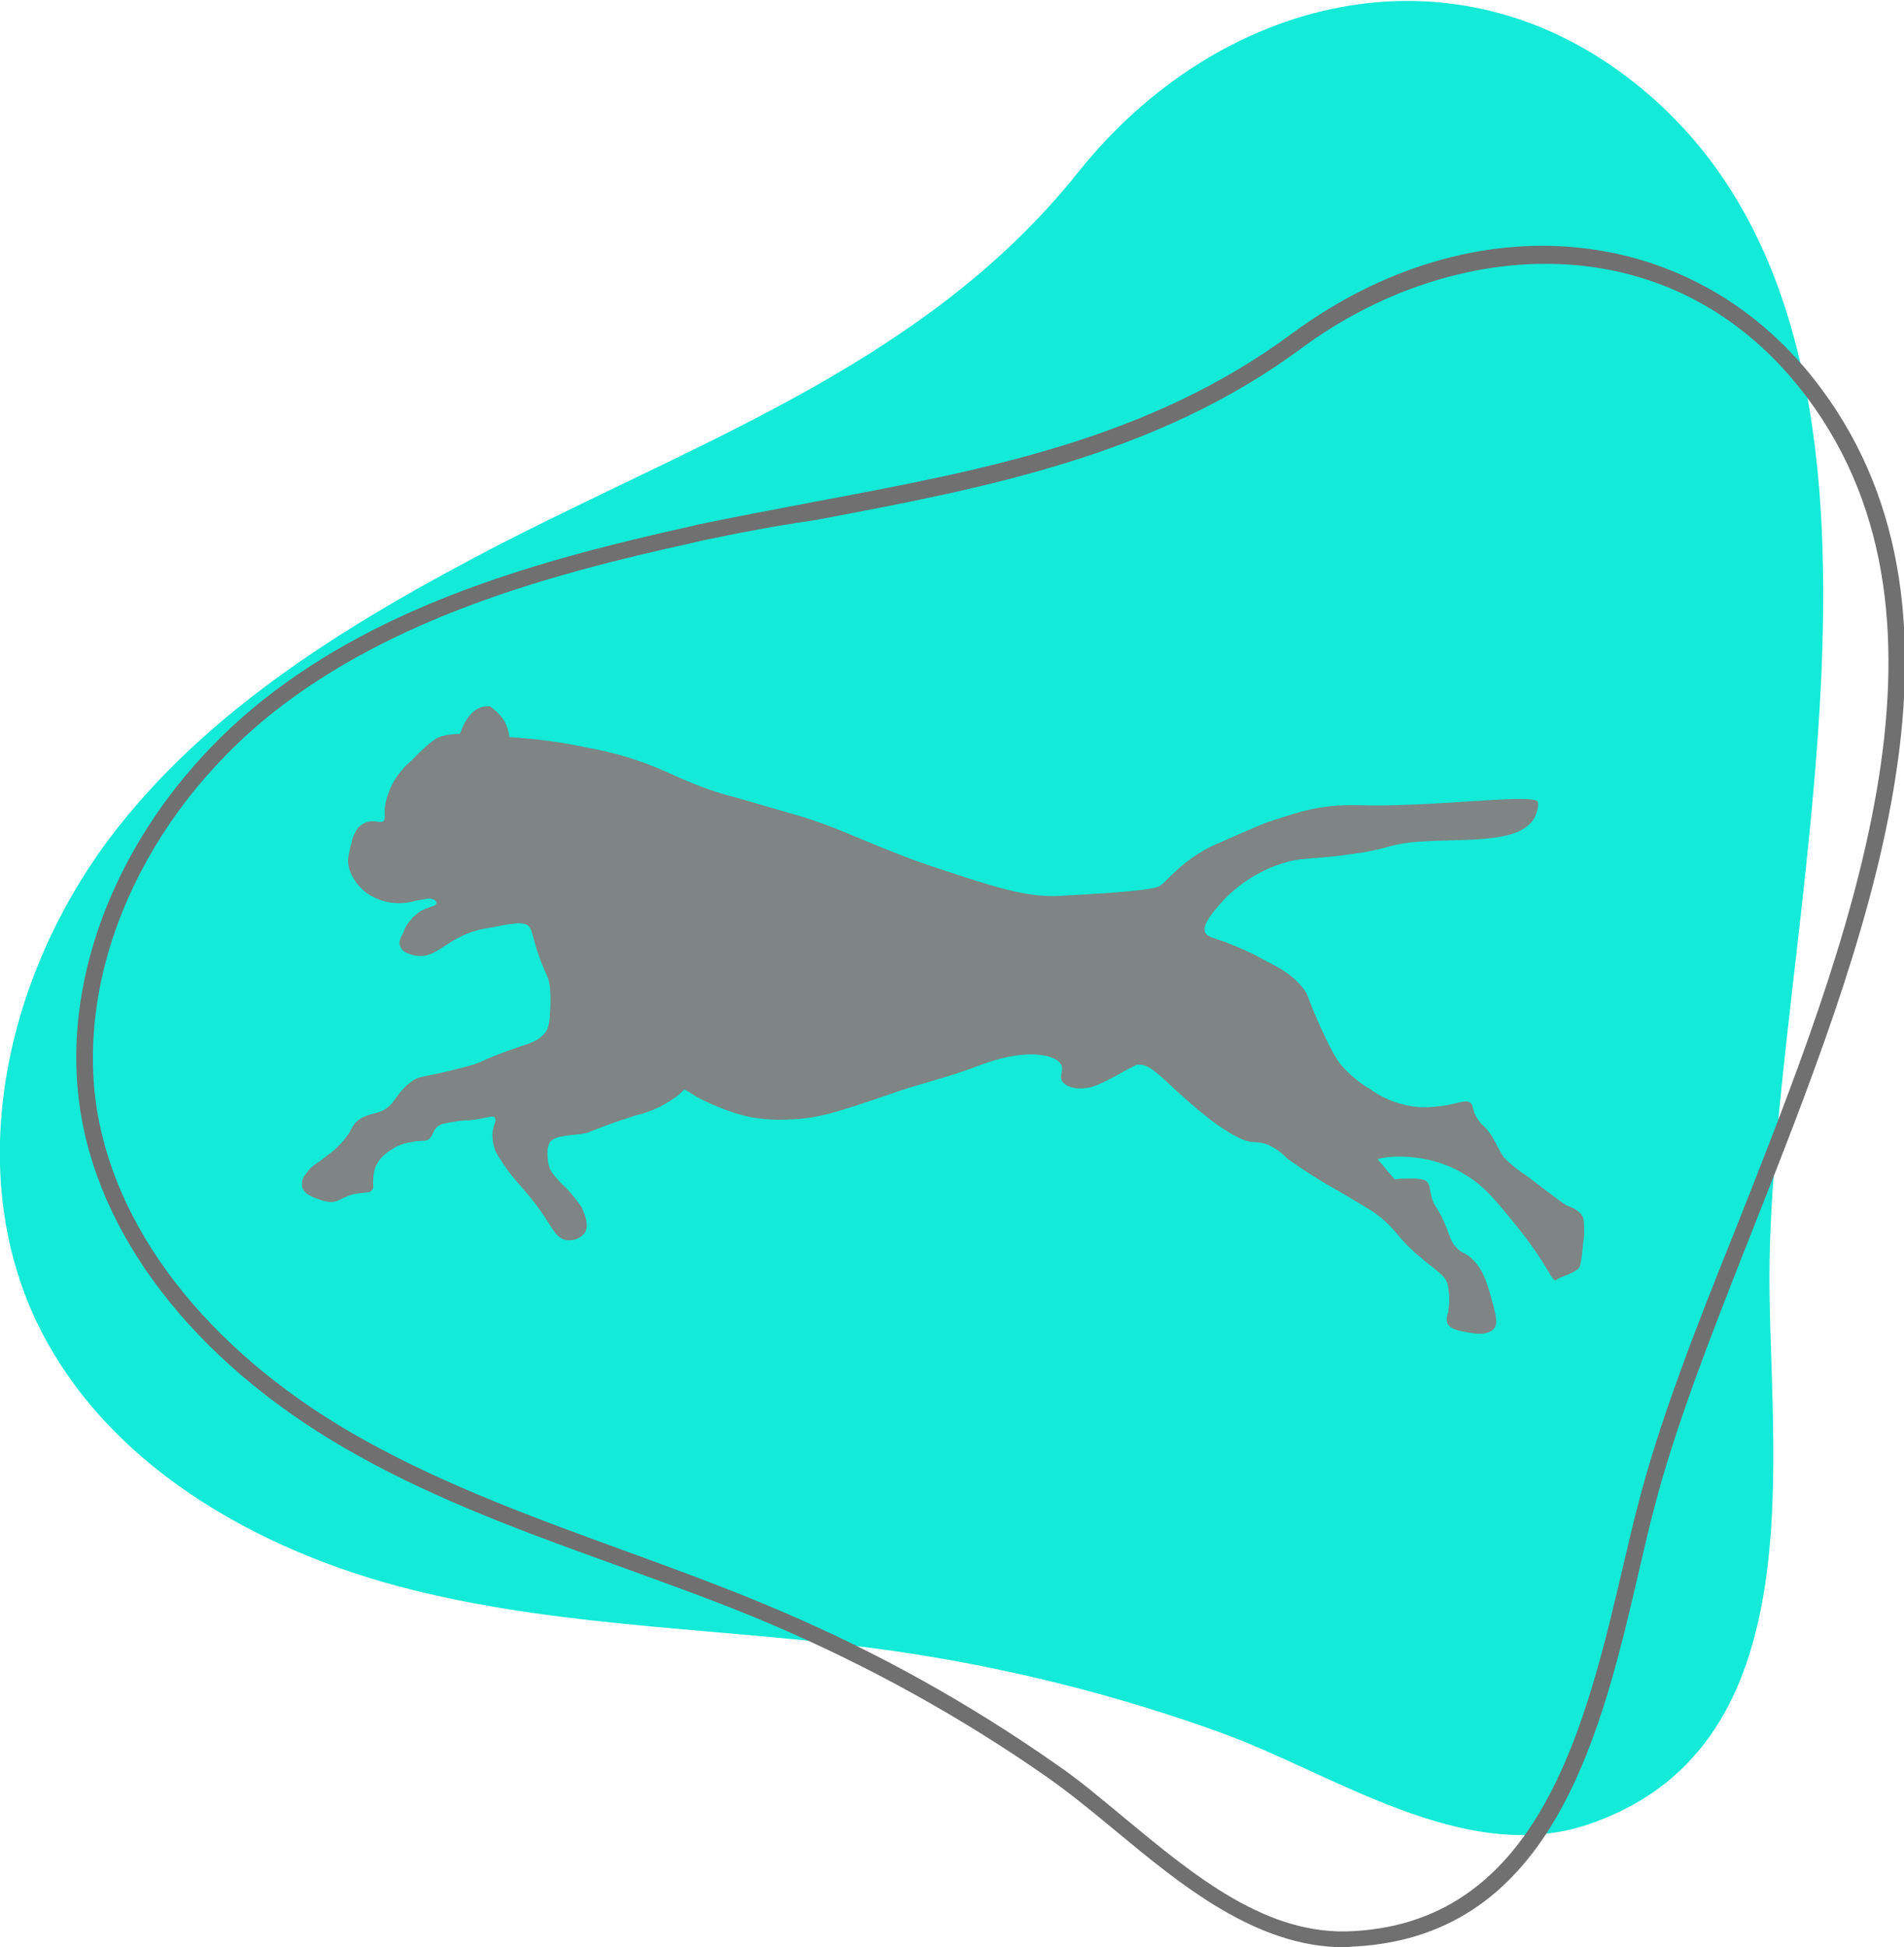
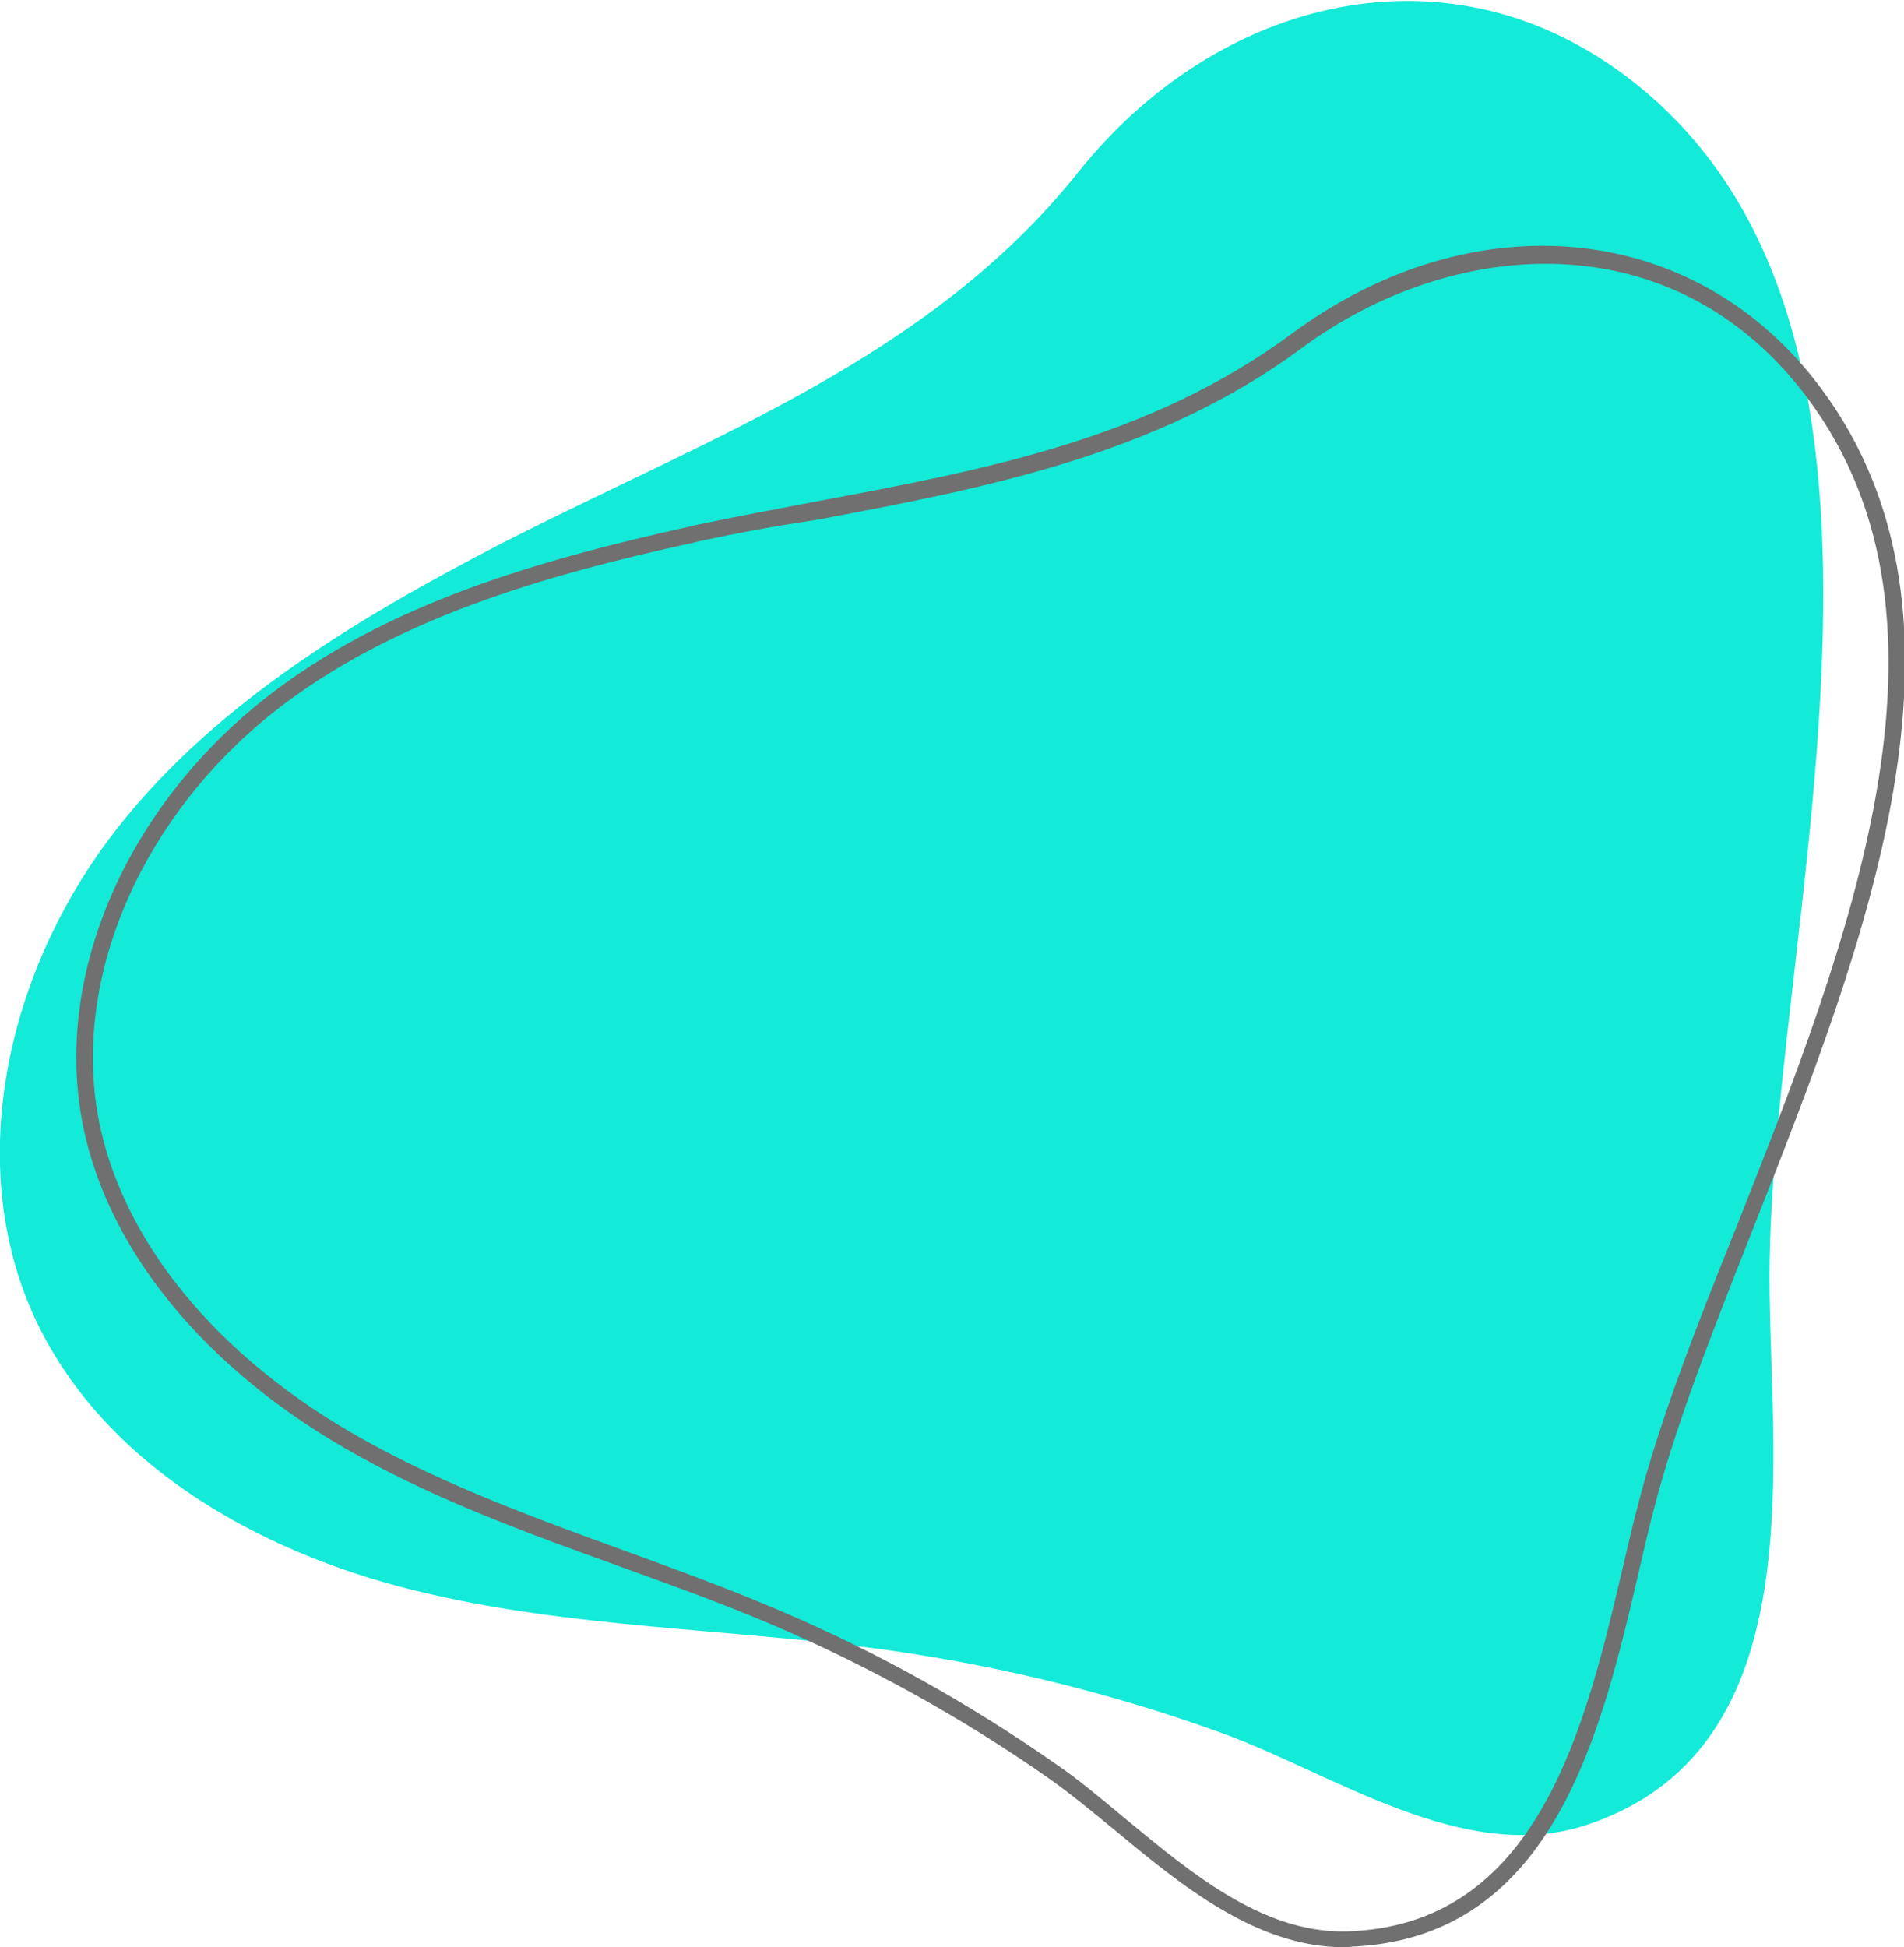
<svg xmlns="http://www.w3.org/2000/svg" version="1.1" id="Layer_1" x="0px" y="0px" viewBox="0 0 235.1 240.4" style="enable-background:new 0 0 235.1 240.4;" xml:space="preserve">
  <style type="text/css">
	.st0{fill:#13EAD7;}
	.st1{fill:#707070;}
	.st2{fill:#7E8584;}
</style>
  <g id="Grupo_762">
    <g id="Caminho_1346">
-       <path class="st0" d="M62.7,66.7l-0.8,0.4C44,76.4,25.6,87.3,13.3,103.8c-12.4,16.7-17.7,39.8-9.1,58.7c8.3,18.1,27.4,29,46.8,33.8    c19.3,4.8,39.5,4.7,59.2,7.5c13.9,2,27.6,5.4,40.8,10.2c13.7,5,29.8,16.3,44.9,11.3c27.5-9.1,22.9-42.9,22.6-65.6    c-0.7-43.3,23.6-117.6-16.7-149.5c-22.6-17.9-51.4-10.6-68.7,11.1C114.9,44.1,88,53.8,62.7,66.7z" />
+       <path class="st0" d="M62.7,66.7l-0.8,0.4C44,76.4,25.6,87.3,13.3,103.8c-12.4,16.7-17.7,39.8-9.1,58.7c8.3,18.1,27.4,29,46.8,33.8    c19.3,4.8,39.5,4.7,59.2,7.5c13.9,2,27.6,5.4,40.8,10.2c13.7,5,29.8,16.3,44.9,11.3c27.5-9.1,22.9-42.9,22.6-65.6    c-0.7-43.3,23.6-117.6-16.7-149.5c-22.6-17.9-51.4-10.6-68.7,11.1C114.9,44.1,88,53.8,62.7,66.7" />
    </g>
    <g id="Caminho_1347">
      <path class="st1" d="M166,240.4c-10.9,0-20.2-7.7-28.4-14.5c-2.9-2.4-5.6-4.6-8.3-6.5c-10.6-7.4-22-13.7-33.9-18.8    c-6.3-2.7-12.8-5-19.1-7.3c-10.8-3.9-21.9-7.9-32.1-13.6c-19-10.5-31.5-25.9-34.2-42.1c-3-17.9,5.8-37.9,22.5-51.2    C47.5,74.5,66.7,69.1,85.2,65l0.8-0.2c4.8-1,9.6-1.9,14.3-2.8c21.4-4,41.6-7.8,59.2-20.8c22.6-16.7,50.1-13.9,65.4,6.8    c21.2,28.6,5.4,68.7-8.6,104.1c-4.9,12.4-9.5,24.1-12.1,34.3c-0.6,2.2-1.1,4.5-1.7,7c-4.7,20.3-10.5,45.5-35.1,46.9    C166.9,240.3,166.5,240.4,166,240.4z M86.4,66.8L85.6,67C67.3,71,48.4,76.4,33.8,87.9C17.7,100.7,9.2,120,12,137.2    c2.6,15.6,14.7,30.5,33.2,40.7c10.1,5.6,21.1,9.6,31.8,13.5c6.3,2.3,12.9,4.7,19.2,7.4c12,5.1,23.5,11.5,34.2,19    c2.8,1.9,5.5,4.2,8.4,6.6c8.7,7.2,17.7,14.7,28.4,14c23.1-1.3,28.7-25.8,33.3-45.4c0.6-2.5,1.1-4.8,1.7-7    c2.6-10.3,7.2-22.1,12.2-34.5c13.8-34.9,29.4-74.5,8.9-102.2c-16.5-22.3-44-20.1-62.6-6.3c-18,13.3-39.3,17.3-60,21.2    C95.9,64.9,91.1,65.8,86.4,66.8z" />
    </g>
    <g id="Caminho_1350">
-       <path class="st2" d="M130.9,110.6c-4.2,0.2-7.8-1-15.1-3.4c-7.6-2.5-11.7-4.9-17.2-6.5c-4.1-1.2-6.9-2-6.9-2    c-1.7-0.5-1.9-0.5-2.5-0.7c-2.4-0.7-4.7-1.7-6.9-2.7c-3.1-1.4-6.4-2.4-9.8-3c-3.2-0.7-6.4-1.1-9.6-1.3c-0.1-0.9-0.4-1.7-0.9-2.4    c-0.4-0.5-0.9-1-1.5-1.4c-0.9-0.1-1.8,0.3-2.4,1c-0.6,0.7-1,1.5-1.3,2.4c-0.8,0-1.6,0.1-2.3,0.3c-0.5,0.2-1.1,0.3-3.7,3    c-1.8,1.5-3,3.6-3.3,5.9c0,1,0.1,1.4-0.2,1.6c-0.2,0.1-0.4,0.1-1,0c-0.8-0.1-1.5,0.2-2.1,0.8c-0.4,0.6-0.7,1.2-0.8,1.9    c-0.2,0.6-0.3,1.2-0.4,1.8c-0.2,1.7,1.1,3.6,2.5,4.5c1.7,1.1,3.9,1.4,5.8,0.8l1.2-0.2c0.4-0.1,0.8-0.1,1.1,0.1    c0.1,0,0.3,0.2,0.3,0.4c0,0.4-1,0.4-2,1c-0.9,0.6-1.7,1.5-2.1,2.6c-0.4,0.8-0.6,1.2-0.4,1.7c0.3,1,2,1.2,2.1,1.2    c2.5,0.3,3.5-2.1,7.6-3.2c0.5-0.1,0.9-0.2,1.6-0.3c2.5-0.5,3.7-0.7,4.4-0.3c0.6,0.4,0.5,0.9,1.3,3.4c0.9,2.7,1.3,2.7,1.5,4.2    c0.1,1.1,0.1,2.3,0,3.4c0,0.6-0.1,1.2-0.3,1.8c-0.6,1.3-2.1,1.8-3.1,2.1c-6.2,2.1-4.1,1.9-7.8,2.8c-4.5,1.2-4.8,0.8-6,1.7    c-2,1.5-1.9,3-3.9,3.7c-1,0.3-2.1,0.4-3,1.4c-0.3,0.4-0.5,0.8-0.7,1.2c-0.7,1-1.5,1.9-2.5,2.6c-1.6,1.3-2.2,1.4-2.8,2.4    c-0.4,0.4-0.6,1-0.5,1.6c0.2,1,1.6,1.4,2.2,1.6c0.4,0.2,0.8,0.2,1.3,0.3c0.9,0,1.2-0.4,2.3-0.8c1.7-0.6,2.6-0.1,2.9-0.8    c0.2-0.3,0-0.4,0.1-1.4c0-0.5,0.1-0.9,0.3-1.4c0.4-0.9,1.1-1.6,2-2.1c0.7-0.5,1.6-0.8,2.4-0.9c1.3-0.3,1.7,0,2.2-0.4s0.4-1,1-1.5    c0.3-0.2,0.6-0.4,0.9-0.4c1-0.2,2-0.4,3.1-0.4c2.1-0.2,2.8-0.7,3.1-0.3c0.3,0.4-0.3,1-0.3,2.1c0,1,0.3,2.1,0.9,2.9    c1.4,2.3,2.5,3.2,4,5.1c2.5,3.1,2.7,4.8,4.3,5c0.8,0.1,1.7-0.2,2.2-0.9c0.6-0.9,0-2.3-0.4-3.2c-0.7-1-1.5-2-2.4-2.8    c-1-1.1-1.4-1.5-1.6-2.2c-0.2-0.6-0.2-1.3-0.2-1.9c0-0.3,0.1-0.6,0.2-0.9c0.4-1,2.4-1,3.9-1.2c1.5-0.2,0.6-0.3,6.8-2.3    c1.7-0.4,3.3-1.1,4.7-2.1c0.5-0.3,0.9-0.7,1.3-1.1c0.4,0.2,0.9,0.5,1.5,0.9c2.1,1.1,4.3,2,6.6,2.5c1.6,0.3,3.3,0.4,4.9,0.3    c3.4-0.1,5.7-0.8,13.5-3.5c3.3-1.1,6.7-1.9,10-3.2c0.6-0.2,4.6-1.8,7.9-1.2c0.5,0.1,1.9,0.4,2.2,1.3c0.2,0.6-0.3,1.2,0,1.8    c0.3,0.5,0.9,0.8,1.5,0.9c1,0.2,2.1,0,3-0.4c1.1-0.5,2.1-1,3.1-1.6c0.9-0.5,1.4-0.7,1.5-0.8c1.7-0.5,3.2,1.6,6.9,4.8    c5.1,4.4,7.1,4.7,7.7,4.7c0.6,0,1.2,0.1,1.7,0.3c0.9,0.4,1.8,1,2.4,1.7c2.1,1.5,4.3,2.9,6.5,4.1c4.3,2.6,3.9,2.3,4.3,2.6    c3,2.2,2.4,2.8,5.9,5.7c1.9,1.6,3,2.1,3.2,3.4c0.2,1.1,0.2,2.2,0,3.3c-0.2,0.4-0.2,0.8-0.1,1.2c0.3,0.8,1.5,1,2.1,1.1    c1.4,0.3,2.9,0.5,3.7-0.4c0.5-0.7,0.2-1.7-0.4-3.9s-1.2-3.8-2.7-5c-0.8-0.6-0.9-0.4-1.5-1c-0.9-0.9-0.8-1.6-1.8-3.7    c-0.8-1.6-1-1.5-1.3-2.5c-0.3-1.1-0.2-1.7-0.7-2.1c-0.2-0.1-0.4-0.3-1.9-0.3c-0.8,0-1.5,0-2,0.1l-2.1-2.5c0.7-0.2,1.5-0.3,2.2-0.3    c3.2-0.1,6.3,0.7,8.9,2.4c2.1,1.3,3.3,2.8,5.7,5.7c1.7,2.1,3.3,4.3,4.6,6.6c0,0,0.5,0.8,0.7,0.5c0.2-0.3,2-0.7,2.7-1.4    c0.3-0.2,0.4-1.3,0.6-3.3c0.1-0.5,0.1-1,0.1-1.5c0-0.5,0-0.9-0.1-1.4c-0.3-0.9-1.3-1.3-2.1-1.6c-0.2-0.1-1.7-1.2-4.7-3.5    c-1.1-0.7-2.1-1.5-3-2.4c-0.9-1.3-1.2-2.6-2.5-3.9c-0.3-0.2-0.5-0.5-0.7-0.8c-0.8-1.1-0.5-1.8-1-2.1s-1.2,0-2.6,0.3    c-1.1,0.2-2.2,0.3-3.3,0.3c-2.3-0.1-4.6-0.9-6.5-2.3c-1.2-0.7-2.3-1.6-3.3-2.7c-0.4-0.4-1.1-1.3-2.7-4.8c-1.8-3.9-1.4-3.9-2.2-4.9    c-1.4-1.8-3.1-2.6-5.2-3.7c-1.4-0.8-2.9-1.4-4.4-2c-1.4-0.5-2.2-0.6-2.5-1.2c-0.2-0.5,0-1.4,1.6-3.2c2.1-2.5,4.8-4.3,7.9-5.3    c2.5-0.8,2.9-0.4,8.2-1.1c5.1-0.7,4.5-1.1,7.6-1.5c6-0.6,13.2,0.4,15.3-2.9c0.4-0.7,0.7-2,0.4-2.2c-1.1-0.9-13.5,0.8-22.1,0.5    c-4.9-0.1-7.4,0.9-10.6,1.9c-1,0.3-3,1.2-6.9,2.9c-4.1,1.8-6.2,4.7-6.9,5.1C142.8,110,134.3,110.4,130.9,110.6z" />
-     </g>
+       </g>
  </g>
</svg>